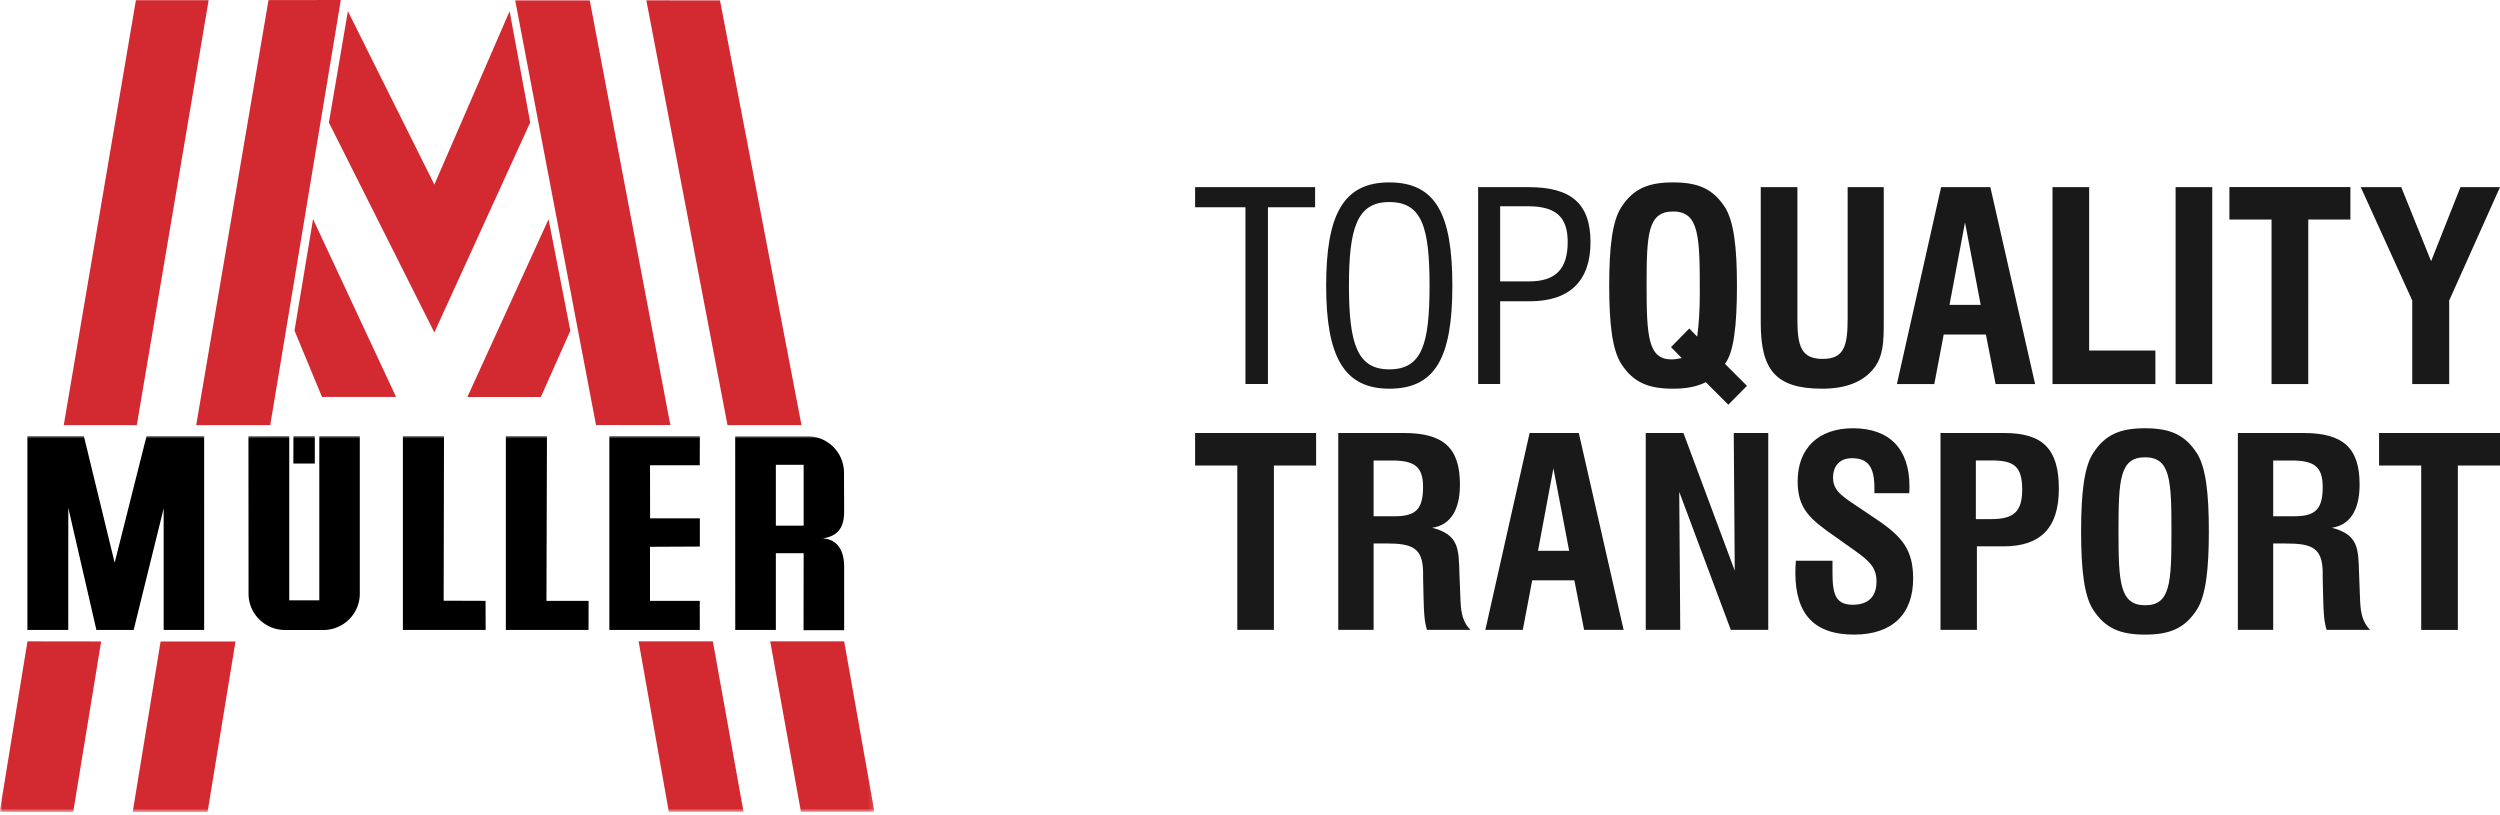
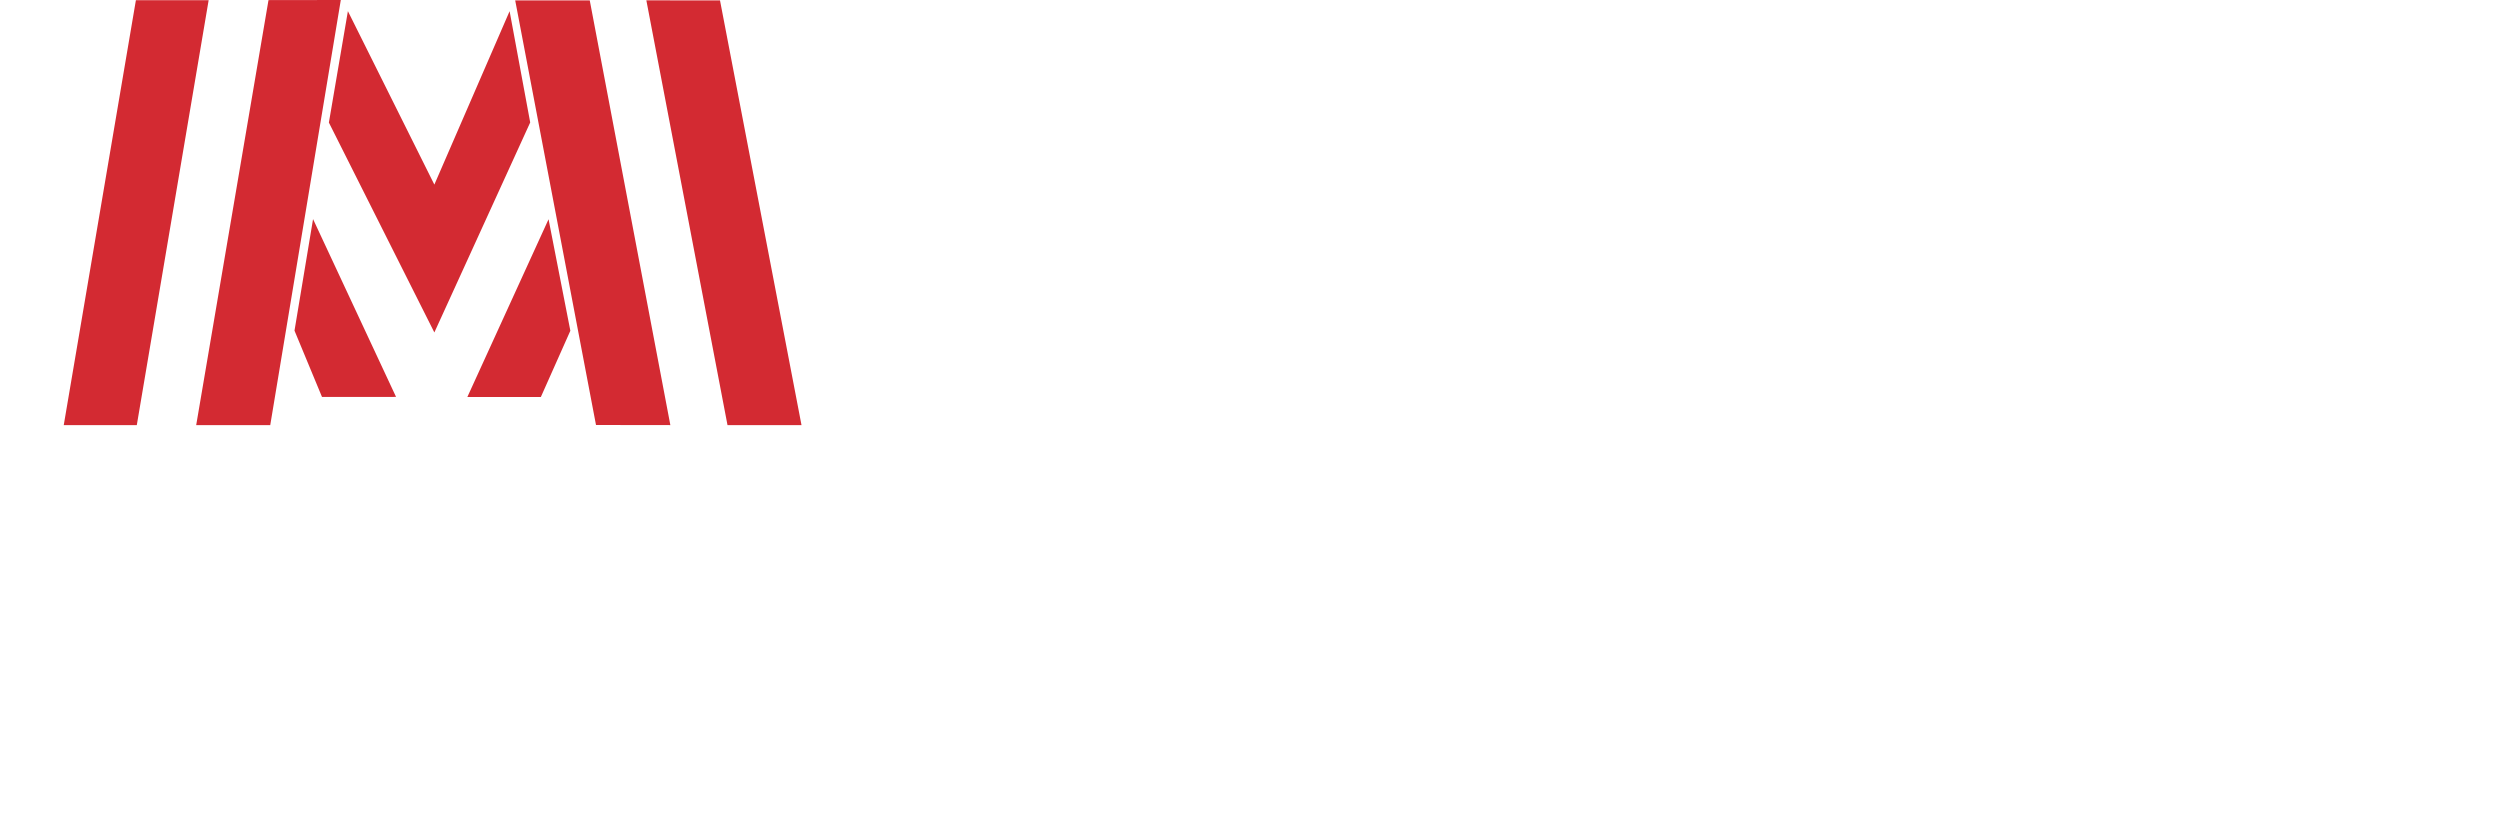
<svg xmlns="http://www.w3.org/2000/svg" xmlns:xlink="http://www.w3.org/1999/xlink" width="500" height="163">
  <defs>
-     <path id="a" d="M0 0h174.88v75.13H0z" />
-   </defs>
+     </defs>
  <g fill="none" fill-rule="evenodd">
-     <path d="M429 126.92c-4.97 0-7.96-1.26-10.37-4.98-1.78-2.72-2.41-7.9-2.41-15.66 0-7.75.63-12.93 2.41-15.65 2.4-3.72 5.4-4.98 10.37-4.98 4.97 0 7.96 1.26 10.37 4.98 1.78 2.78 2.4 7.9 2.4 15.65 0 7.7-.62 12.88-2.4 15.66-2.4 3.72-5.4 4.98-10.37 4.98m0-35.46c-5.08 0-5.3 4.56-5.3 14.82 0 10.27.27 14.77 5.35 14.77 5.03 0 5.24-4.5 5.24-14.77 0-10.26-.2-14.82-5.29-14.82m-58.2 35.46c-7.9 0-11.73-4.03-11.73-12.41 0-.74.05-1.52.1-2.36h7.33v2.51c0 4.24.68 6.29 4.04 6.29 3.14 0 4.76-1.63 4.76-4.66 0-2.83-1.47-4.14-4.5-6.29l-3.77-2.67c-5.03-3.5-7.5-5.55-7.5-11.1 0-6.6 4.2-10.58 11.06-10.58 7.28 0 11.3 4.1 11.3 11.58 0 .46 0 .94-.04 1.41h-6.97V97.6c0-4.18-1.25-5.96-4.5-5.96-2.36 0-3.77 1.46-3.77 3.92 0 2.51 1.78 3.66 4.6 5.55l4.04 2.72c5.18 3.46 7.38 6.13 7.38 11.89 0 7.12-4.18 11.2-11.83 11.2m120.77-.94h-7.33V93.1h-8.43v-6.5H500v6.5h-8.43v32.88m-17.55 0h-8.7c-.52-1.67-.62-3.66-.68-6.12l-.1-4.14v-1.05c0-5.13-2.15-5.97-7.38-5.97h-2.52v17.28h-7.07V86.6h13.14c7.91 0 11.21 2.98 11.21 10.3 0 5.14-1.94 8.13-5.55 8.65 5.4 1.41 5.29 4.24 5.45 9.32l.2 5.24c.11 2.57.53 4.4 2 5.86M454.64 92.1v11.15h4.25c4.24 0 5.65-1.46 5.65-5.86 0-4.18-1.84-5.29-6.29-5.29h-3.6m-59.27 33.88h-7.28V86.6h12.72c7.7 0 10.95 3.14 10.95 11.15 0 7.8-3.62 11.52-11.05 11.52h-5.34v16.7m-.21-33.88v11.73h3.09c4.45 0 6.18-1.46 6.18-5.91 0-4.71-1.73-5.82-6.08-5.82h-3.2m-41.5 33.88h-7.5l-10.31-27.6.2 27.6h-6.9V86.6h7.54l10.26 27.54-.2-27.54h6.9v39.37m-28.93 0h-7.9l-1.95-9.9h-8.43l-1.88 9.9h-7.49l8.85-39.37h9.84l8.96 39.37m-14.04-32.3l-3.08 16.49h6.23l-3.15-16.5m-16.59 32.31h-8.7c-.52-1.67-.62-3.66-.67-6.12l-.1-4.14v-1.05c0-5.13-2.15-5.97-7.4-5.97h-2.5v17.28h-7.07V86.6h13.14c7.9 0 11.2 2.98 11.2 10.3 0 5.14-1.93 8.13-5.55 8.65 5.4 1.41 5.3 4.24 5.45 9.32l.21 5.24c.1 2.57.52 4.4 1.99 5.86M274.72 92.1v11.15h4.24c4.24 0 5.65-1.46 5.65-5.86 0-4.18-1.83-5.29-6.28-5.29h-3.61m-19.94 33.88h-7.32V93.1h-8.44v-6.5h24.2v6.5h-8.44v32.88M345.66 80.94l-4.5-4.5c-1.88.94-4.03 1.3-6.54 1.3-4.98 0-7.96-1.25-10.37-4.97-1.78-2.77-2.41-7.96-2.41-15.65 0-7.75.63-12.89 2.41-15.67 2.41-3.71 5.4-4.97 10.37-4.97 4.97 0 7.96 1.26 10.37 4.97 1.77 2.78 2.4 7.97 2.4 15.67 0 8.27-.68 13.45-2.4 15.65l4.4 4.4-3.73 3.77zM334.62 42.3c-5.08 0-5.3 4.55-5.3 14.82 0 10.2.32 14.76 4.99 14.76.57 0 1.2-.1 2.04-.26l-2.15-2.2 3.66-3.72 1.58 1.63c.36-2.68.52-5.56.52-8.8 0-11.26-.1-16.23-5.34-16.23zm29.83 35.44c-9.38 0-12.3-3.82-12.3-13.14V37.43h7.33v26.55c0 5.44.88 7.8 5.07 7.8 4.14 0 4.98-2.41 4.98-7.91V37.43h7.22V64.6c0 3.77-.1 6.6-1.93 9-2.1 2.73-5.56 4.14-10.37 4.14zm-86.6 0c-9.1 0-12.62-6.49-12.62-20.62 0-14.14 3.4-20.64 12.62-20.64 9.32 0 12.62 6.39 12.62 20.64 0 14.34-3.35 20.62-12.62 20.62zm0-37.33c-6.44 0-8.06 5.19-8.06 16.7 0 11.68 1.67 16.76 8.06 16.76 6.55 0 8.06-5.03 8.06-16.75 0-11.68-1.51-16.71-8.06-16.71zm211.99 36.4h-7.39V60.1l-10.3-22.67h8.1l5.97 14.81 5.87-14.81H500L489.84 60.1v16.7zm-28.2 0h-7.33V43.91h-8.43v-6.5h24.2v6.5h-8.43V76.8zm-26.52 0h7.33V37.42h-7.33V76.8zm-4.03 0H410.5V37.42h7.33V70.1h13.25v6.7zm-24.07 0h-7.9l-1.94-9.9h-8.44l-1.88 9.9h-7.48l8.84-39.38h9.85l8.95 39.37zM393 44.48l-3.1 16.5h6.24l-3.14-16.5zM300.03 76.8h-4.4V37.43h10.11c8.43 0 12.36 3.24 12.36 11 0 7.8-4.19 11.83-12.2 11.83h-5.87V76.8zm0-35.55v15.03h5.76c5.34 0 7.75-2.46 7.75-7.9 0-5.14-2.51-7.13-8.01-7.13h-5.5zM253.59 76.8h-4.5V41.45h-10.07v-4.03h24v4.03h-9.43V76.8z" fill="#1A1919" />
    <path d="M53.7.02l-14.46 85h14.81L68.16 0 53.7.02zM27.18.04L12.75 85.02h14.61L41.73.04H27.18zM145.5 85.02h14.8L144 .08 129.27.07l16.23 84.95zM103.04.08L119.2 85l14.87.02L117.95.08h-14.91zM65.77 24.5l21.1 41.99 19.17-42-4.12-22.25-15.05 34.68L69.58 2.23l-3.8 22.27zM58.9 66.13l5.5 13.26 14.81-.01-16.6-35.56-3.71 22.31zM93.47 79.4h14.7l5.9-13.25-4.36-22.3-16.24 35.55z" fill="#D32A32" />
    <g transform="translate(0 87.21)">
      <mask id="b" fill="#fff">
        <use xlink:href="#a" />
      </mask>
-       <path d="M121.86 38.78h18.1l-.01-5.82H130V22.15l9.97-.05v-5.64h-9.95L130 5.84h9.95l.02-5.84h-18.1v38.78zm-20.69 0h16.54l.01-5.82h-8.43l.1-32.96h-8.22v38.78zm-20.59 0h16.55l-.02-5.82-8.38-.03L88.8 0h-8.22v38.78zm-75.1 0h8.17l.01-24.42 5.62 24.42h7.45l6-24.3v24.3h8.1V0H29.31l-6.38 25.34L16.77 0H5.48v38.78zM58.67 5.5h4.29V0h-4.27l-.02 5.5zM49.69.02l.02 31.52c0 4 3.27 7.25 7.31 7.25h7.63c4.04 0 7.31-3.25 7.31-7.26V0h-8.1v32.85h-6.01V0l-8.16.02zm97.36 38.76h8.12V23.43h5.56l-.02 15.4h8.12V25.9c-.11-4.46-2.68-5.28-3.96-5.4a3.87 3.87 0 00-.48-.02c.17-.01.33-.03.48-.07 3.17-.56 3.92-2.68 3.96-5.2v-.19l-.03-7.75a7.29 7.29 0 00-7.3-7.23h-14.46l.01 38.74zm8.12-20.86h5.56V5.75h-5.56v12.17z" fill="#000" mask="url(#b)" />
-       <path d="M-.06 75.18l14.7.02 5.59-34.12-14.74-.02-5.55 34.12zm32.18-34.1L26.54 75.2h14.97l5.59-34.12H32.12zM154.04 41.06l6.15 34.12h14.7l-6.06-34.12h-14.79zm-26.32 0l6.05 34.12h14.94l-6.14-34.12h-14.85z" fill="#D32A32" mask="url(#b)" />
    </g>
  </g>
</svg>